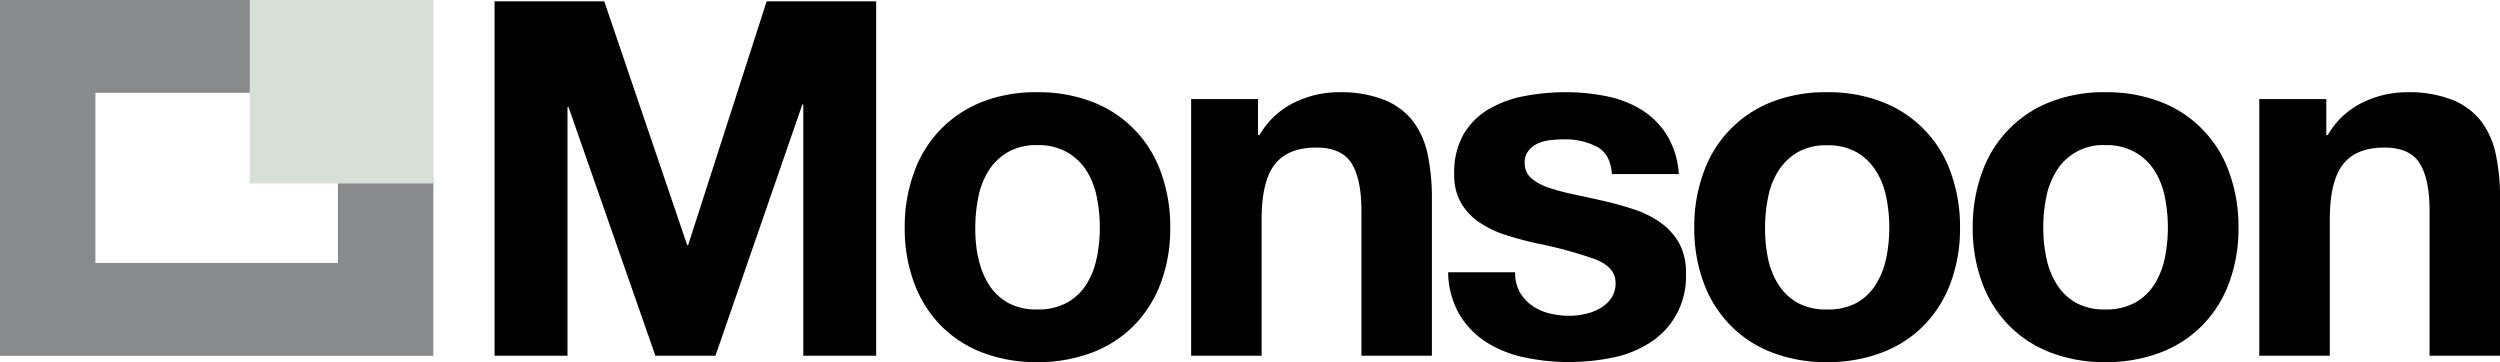
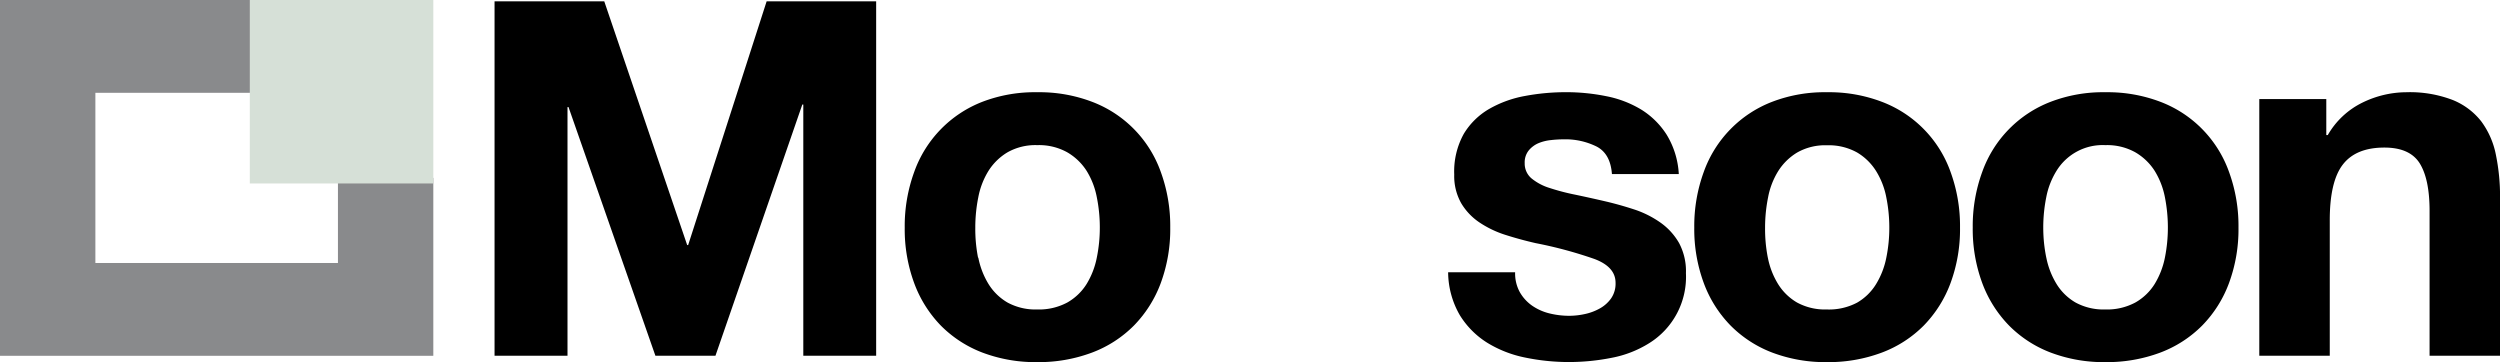
<svg xmlns="http://www.w3.org/2000/svg" viewBox="0 0 525.02 76.07">
  <defs>
    <style>.cls-1{fill:#898a8c;}.cls-2{fill:#d6e0d7;}</style>
  </defs>
  <title>Monsoon</title>
  <g id="Livello_2" data-name="Livello 2">
    <g id="Livello_1-2" data-name="Livello 1">
      <path d="M126.9,14.91l17.41,51.18h.21L161,14.91h23V89.34H168.7V36.59h-.21L150.25,89.34H137.64L119.39,37.11h-.21V89.34H103.86V14.91Z" transform="translate(0 -14.63)" />
      <path d="M192,50.72A24.64,24.64,0,0,1,206.33,36a30.72,30.72,0,0,1,11.47-2,31.09,31.09,0,0,1,11.52,2,24.52,24.52,0,0,1,14.44,14.7,33.11,33.11,0,0,1,2,11.73,32.61,32.61,0,0,1-2,11.67A25.37,25.37,0,0,1,238.13,83a24.61,24.61,0,0,1-8.81,5.68,31.93,31.93,0,0,1-11.52,2,31.54,31.54,0,0,1-11.47-2A24.71,24.71,0,0,1,197.58,83,25.37,25.37,0,0,1,192,74.12a32.61,32.61,0,0,1-2-11.67A33.11,33.11,0,0,1,192,50.72Zm13.45,18a16.81,16.81,0,0,0,2.13,5.53,11.49,11.49,0,0,0,4,3.91,12.27,12.27,0,0,0,6.25,1.46,12.56,12.56,0,0,0,6.31-1.46,11.39,11.39,0,0,0,4.07-3.91,16.81,16.81,0,0,0,2.13-5.53,31.31,31.31,0,0,0,.63-6.3,32.05,32.05,0,0,0-.63-6.36,16.23,16.23,0,0,0-2.13-5.53,11.92,11.92,0,0,0-4.07-3.91,12.16,12.16,0,0,0-6.31-1.51,11.88,11.88,0,0,0-6.25,1.51,12,12,0,0,0-4,3.91,16.23,16.23,0,0,0-2.13,5.53,32.05,32.05,0,0,0-.63,6.36A31.31,31.31,0,0,0,205.4,68.75Z" transform="translate(0 -14.63)" />
-       <path d="M264.19,35.44V43h.32a17,17,0,0,1,7.29-6.83A21.2,21.2,0,0,1,281,34a25.12,25.12,0,0,1,9.75,1.62,14.51,14.51,0,0,1,6,4.48,17.52,17.52,0,0,1,3.08,7,44.1,44.1,0,0,1,.88,9.12V89.34h-14.8V58.9q0-6.67-2.09-10c-1.39-2.18-3.85-3.28-7.4-3.28q-6,0-8.76,3.6t-2.71,11.83V89.34h-14.8V35.44Z" transform="translate(0 -14.63)" />
      <path d="M319.18,76a8.75,8.75,0,0,0,2.56,2.81,11,11,0,0,0,3.59,1.62,17.38,17.38,0,0,0,4.23.52,15.41,15.41,0,0,0,3.28-.37A11.1,11.1,0,0,0,336,79.39a7.12,7.12,0,0,0,2.34-2.09,5.44,5.44,0,0,0,.94-3.28c0-2.23-1.48-3.89-4.43-5a88.46,88.46,0,0,0-12.35-3.33q-3.24-.74-6.31-1.72a21.47,21.47,0,0,1-5.47-2.61,12.68,12.68,0,0,1-3.86-4.06,11.6,11.6,0,0,1-1.46-6,16.3,16.3,0,0,1,2-8.55,15,15,0,0,1,5.37-5.26,23.48,23.48,0,0,1,7.51-2.71,46.41,46.41,0,0,1,8.55-.79,42.3,42.3,0,0,1,8.49.84,22.49,22.49,0,0,1,7.35,2.81A16.88,16.88,0,0,1,350,42.9a17.64,17.64,0,0,1,2.56,8.29H338.52c-.21-2.85-1.28-4.78-3.23-5.79a14.76,14.76,0,0,0-6.88-1.51,24.17,24.17,0,0,0-2.71.16,9.19,9.19,0,0,0-2.66.67,5.44,5.44,0,0,0-2,1.51,4,4,0,0,0-.84,2.66,4.06,4.06,0,0,0,1.46,3.23,11.26,11.26,0,0,0,3.81,2,46,46,0,0,0,5.37,1.4q3,.63,6.15,1.36t6.31,1.77a20.82,20.82,0,0,1,5.47,2.77,13.38,13.38,0,0,1,3.86,4.27A12.56,12.56,0,0,1,354.06,72a16.39,16.39,0,0,1-7.72,14.7,22.83,22.83,0,0,1-7.87,3.07,45.91,45.91,0,0,1-9,.89,45.07,45.07,0,0,1-9.17-.94,24.33,24.33,0,0,1-8-3.13,17.88,17.88,0,0,1-5.73-5.78,18.21,18.21,0,0,1-2.45-9h14.07A8.13,8.13,0,0,0,319.18,76Z" transform="translate(0 -14.63)" />
      <path d="M357.81,50.72A24.64,24.64,0,0,1,372.19,36a30.72,30.72,0,0,1,11.47-2,31.09,31.09,0,0,1,11.52,2,24.52,24.52,0,0,1,14.44,14.7,33.11,33.11,0,0,1,2,11.73,32.61,32.61,0,0,1-2,11.67A25.37,25.37,0,0,1,404,83a24.61,24.61,0,0,1-8.81,5.68,31.93,31.93,0,0,1-11.52,2,31.54,31.54,0,0,1-11.47-2A24.71,24.71,0,0,1,363.44,83a25.23,25.23,0,0,1-5.63-8.92,32.61,32.61,0,0,1-2-11.67A33.11,33.11,0,0,1,357.81,50.72Zm13.45,18a16.59,16.59,0,0,0,2.13,5.53,11.49,11.49,0,0,0,4,3.91,12.27,12.27,0,0,0,6.25,1.46A12.61,12.61,0,0,0,390,78.19,11.28,11.28,0,0,0,394,74.28a16.82,16.82,0,0,0,2.14-5.53,31.31,31.31,0,0,0,.63-6.3,32.05,32.05,0,0,0-.63-6.36A16.24,16.24,0,0,0,394,50.56,11.8,11.8,0,0,0,390,46.65a12.21,12.21,0,0,0-6.31-1.51,11.88,11.88,0,0,0-6.25,1.51,12,12,0,0,0-4,3.91,16,16,0,0,0-2.13,5.53,32.05,32.05,0,0,0-.63,6.36A31.31,31.31,0,0,0,371.26,68.75Z" transform="translate(0 -14.63)" />
      <path d="M416.29,50.72A24.62,24.62,0,0,1,430.68,36a30.68,30.68,0,0,1,11.47-2,31.17,31.17,0,0,1,11.52,2,24.54,24.54,0,0,1,14.43,14.7,33.11,33.11,0,0,1,2,11.73,32.61,32.61,0,0,1-2,11.67A25.23,25.23,0,0,1,462.47,83a24.65,24.65,0,0,1-8.8,5.68,32,32,0,0,1-11.52,2,31.51,31.51,0,0,1-11.47-2A24.66,24.66,0,0,1,421.92,83a25.37,25.37,0,0,1-5.63-8.92,32.61,32.61,0,0,1-2-11.67A33.11,33.11,0,0,1,416.29,50.72Zm13.45,18a16.82,16.82,0,0,0,2.14,5.53,11.38,11.38,0,0,0,4,3.91,12.29,12.29,0,0,0,6.26,1.46,12.55,12.55,0,0,0,6.3-1.46,11.39,11.39,0,0,0,4.07-3.91,17,17,0,0,0,2.14-5.53,32,32,0,0,0,.62-6.3,32.81,32.81,0,0,0-.62-6.36,16.45,16.45,0,0,0-2.14-5.53,11.92,11.92,0,0,0-4.07-3.91,12.14,12.14,0,0,0-6.3-1.51,11.37,11.37,0,0,0-10.27,5.42,16.24,16.24,0,0,0-2.14,5.53,32.05,32.05,0,0,0-.63,6.36A31.31,31.31,0,0,0,429.74,68.75Z" transform="translate(0 -14.63)" />
      <path d="M488.54,35.44V43h.31a17,17,0,0,1,7.3-6.83A21.12,21.12,0,0,1,505.32,34a25.12,25.12,0,0,1,9.75,1.62,14.51,14.51,0,0,1,6,4.48,17.38,17.38,0,0,1,3.08,7,43.43,43.43,0,0,1,.88,9.12V89.34h-14.8V58.9q0-6.67-2.09-10c-1.39-2.18-3.85-3.28-7.4-3.28q-6,0-8.75,3.6t-2.72,11.83V89.34h-14.8V35.44Z" transform="translate(0 -14.63)" />
      <polygon class="cls-1" points="70.97 55.23 20.03 55.23 20.03 19.49 52.59 19.49 52.59 0 0 0 0 2.62 0 19.49 0 55.23 0 74.72 20.03 74.72 70.97 74.72 91 74.72 91 55.23 91 37.36 70.97 37.36 70.97 55.23 70.97 55.23" />
      <polygon class="cls-2" points="52.46 0 52.46 38.53 91 38.53 91 0 52.46 0 52.46 0" />
    </g>
  </g>
</svg>